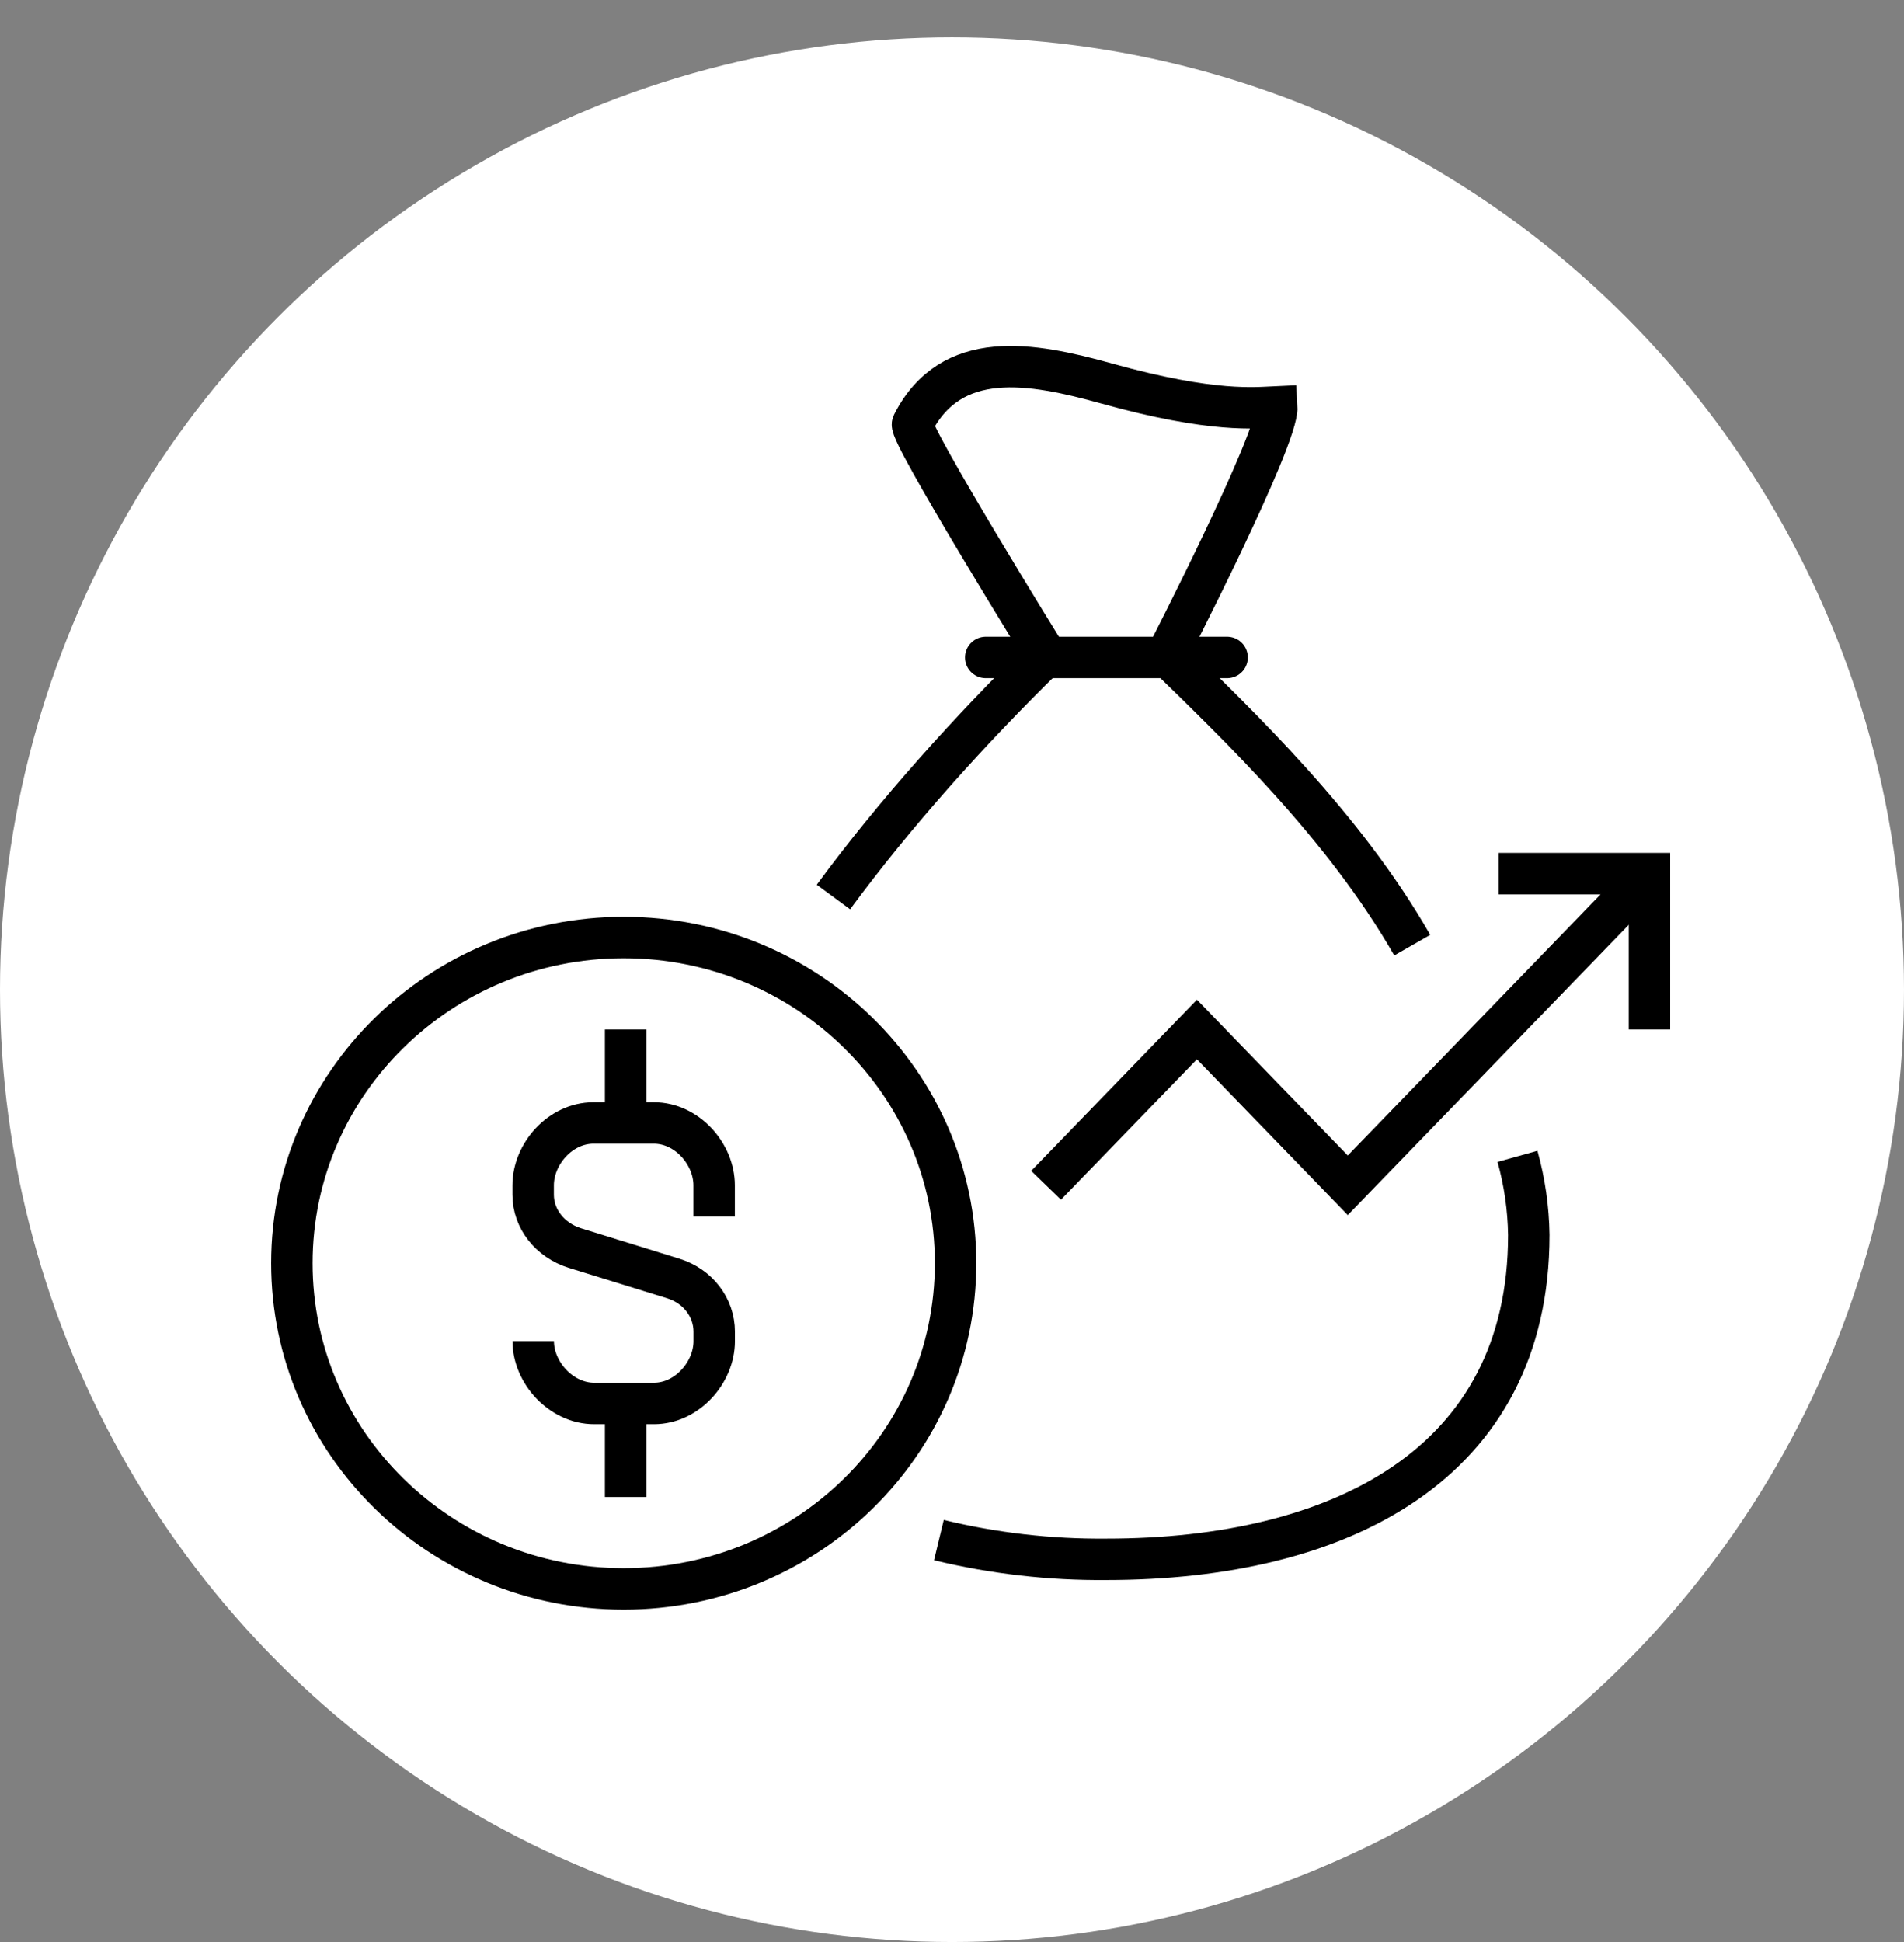
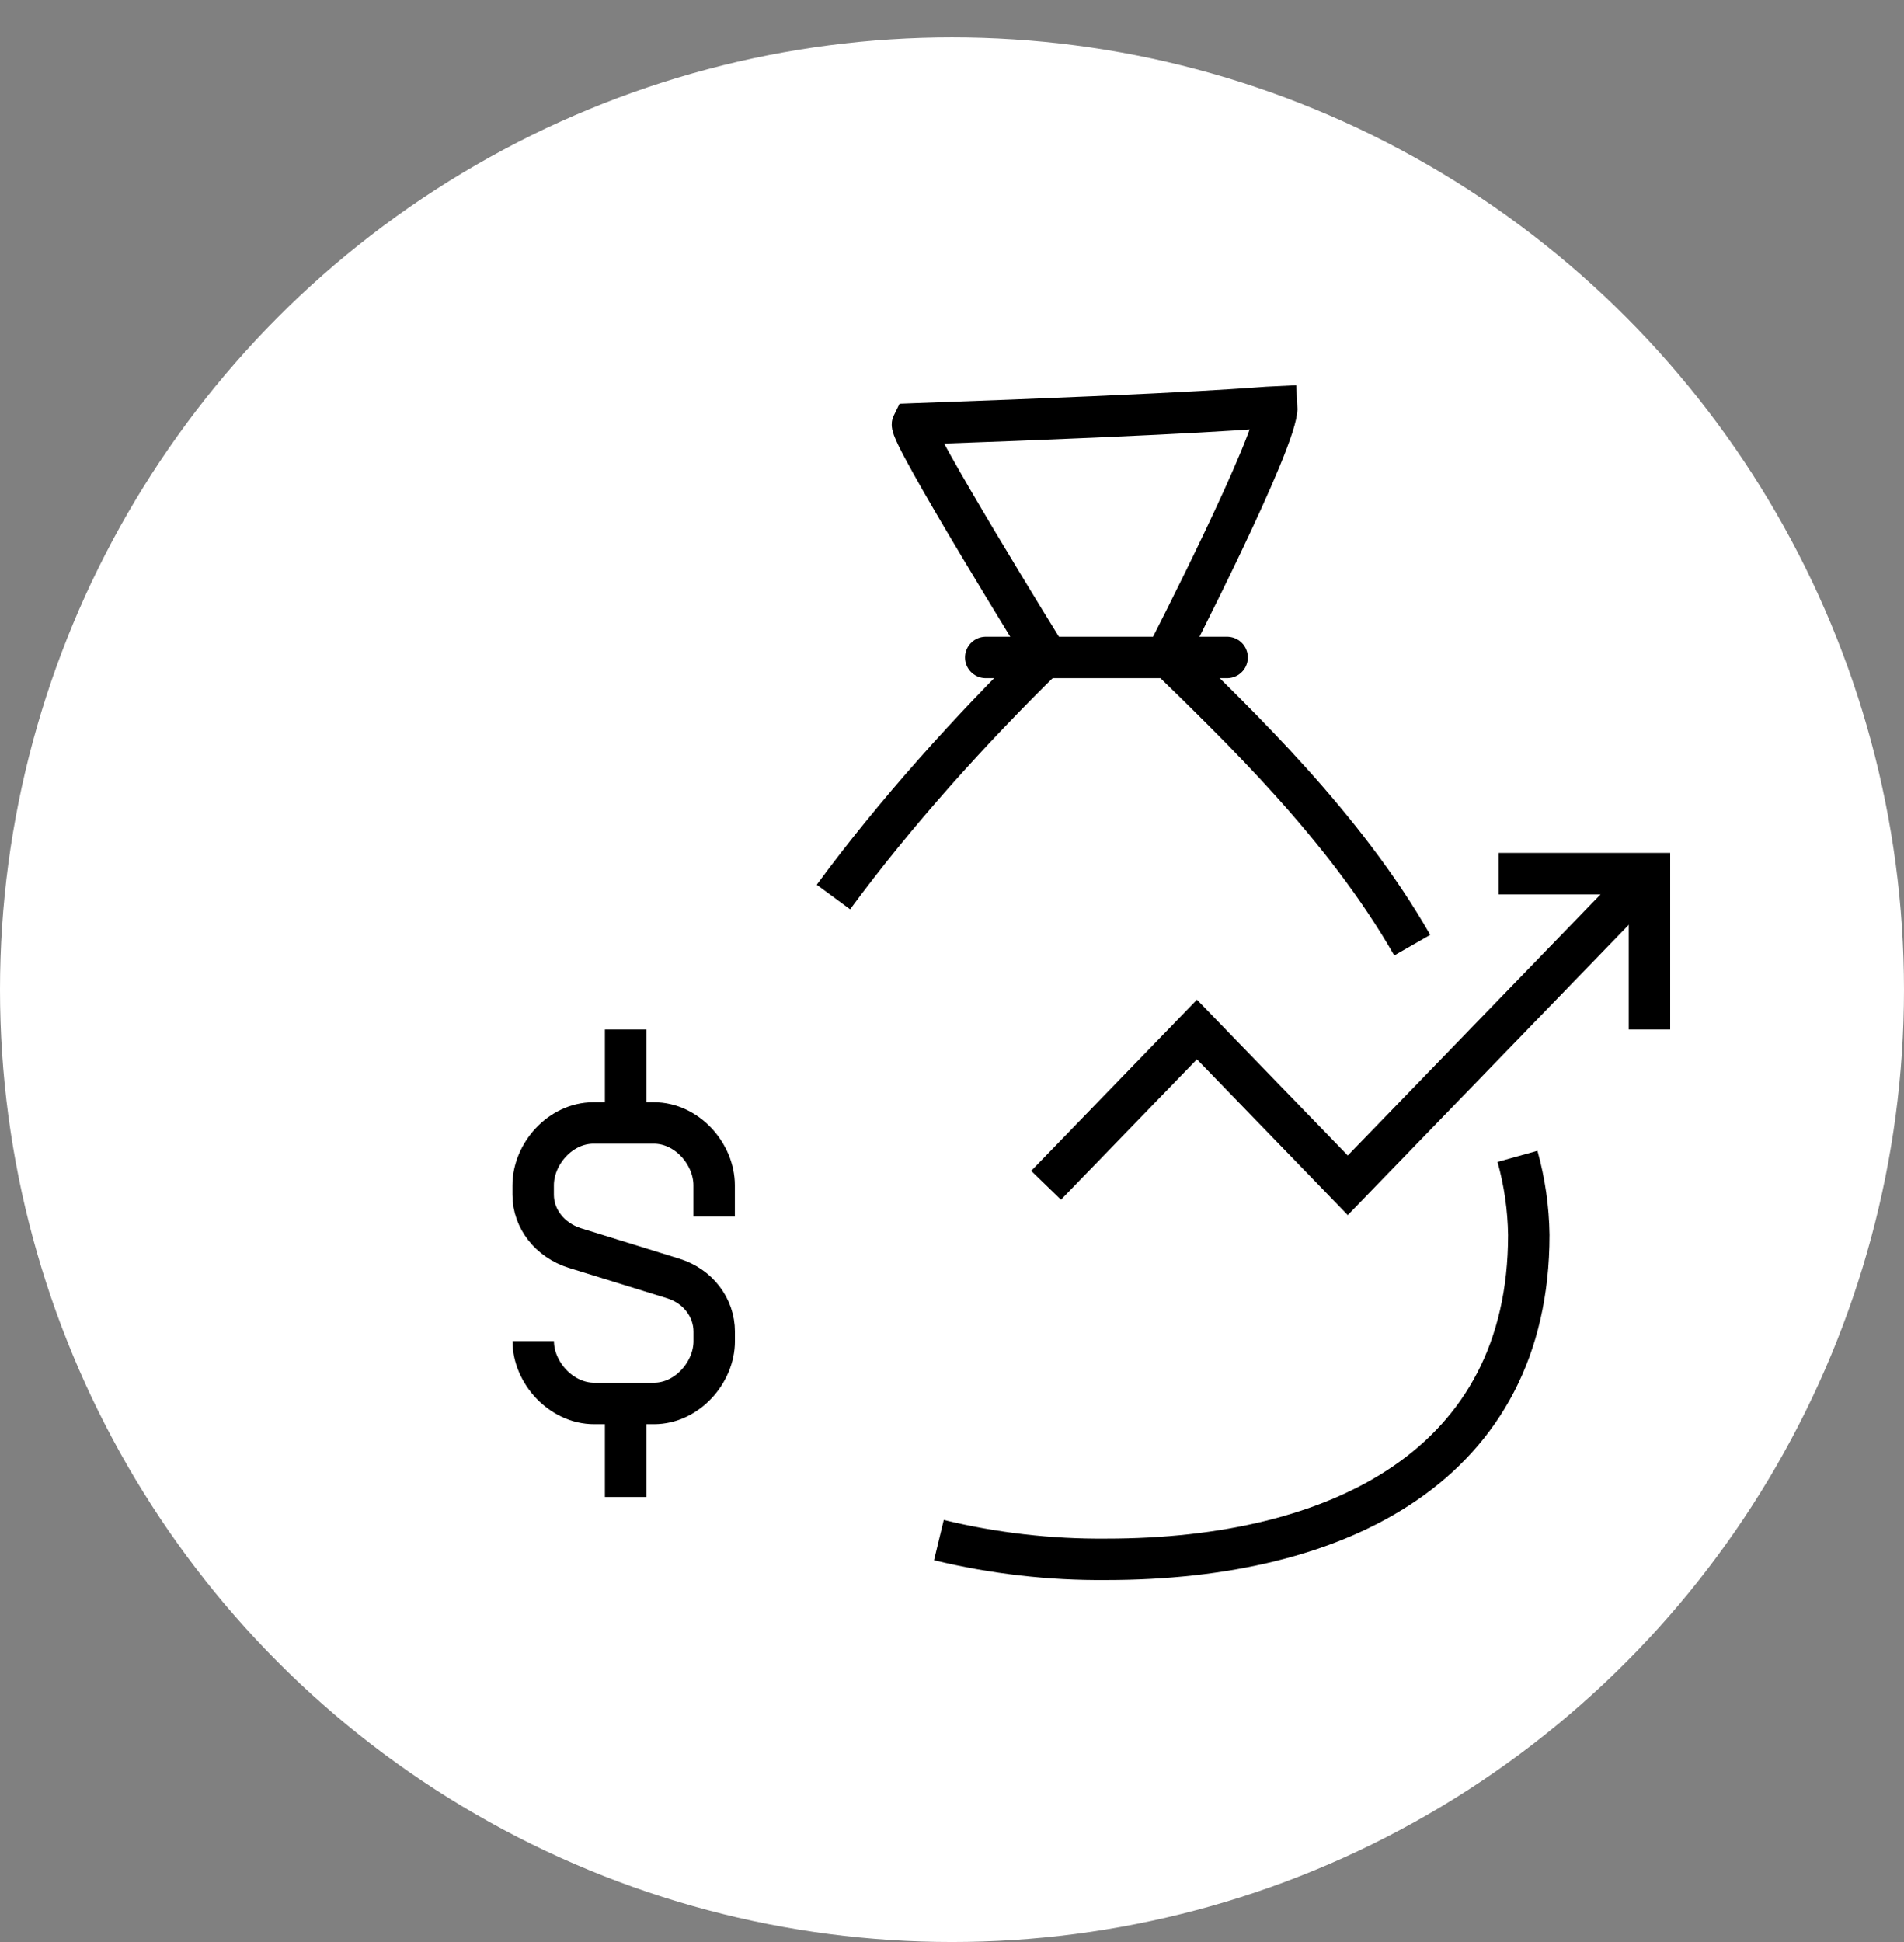
<svg xmlns="http://www.w3.org/2000/svg" width="51" height="52" viewBox="0 0 51 52" fill="none">
  <rect x="0" y="0" width="51" height="52" fill="#808080" stroke="none" />
  <circle cx="25.5" cy="26.5" r="25.5" fill="white" />
  <path d="M40.647 30.963C40.838 31.648 40.94 32.355 40.95 33.067C40.95 39.206 35.892 41.753 29.636 41.753C28.126 41.767 26.62 41.594 25.149 41.238" stroke="black" stroke-width="1.11" />
-   <path d="M22.324 24.019C23.974 21.778 25.976 19.551 28.02 17.552C28.02 17.552 24.328 11.581 24.443 11.353C25.475 9.315 27.624 9.708 29.639 10.268C32.506 11.067 33.651 10.918 34.199 10.894C34.248 11.729 31.253 17.549 31.253 17.549C33.188 19.439 36 22.113 37.828 25.308" stroke="black" stroke-width="1.11" />
+   <path d="M22.324 24.019C23.974 21.778 25.976 19.551 28.02 17.552C28.02 17.552 24.328 11.581 24.443 11.353C32.506 11.067 33.651 10.918 34.199 10.894C34.248 11.729 31.253 17.549 31.253 17.549C33.188 19.439 36 22.113 37.828 25.308" stroke="black" stroke-width="1.11" />
  <path d="M26.404 17.604H32.869" stroke="black" stroke-width="1.11" stroke-linecap="round" />
  <path d="M14.283 35.911C14.283 36.745 15.024 37.58 15.917 37.58H17.515C18.408 37.58 19.131 36.745 19.131 35.911V35.658C19.131 35.012 18.695 34.438 18.035 34.234L15.392 33.416C14.732 33.207 14.281 32.638 14.281 31.991V31.738C14.281 30.904 15.004 30.069 15.897 30.069H17.513C18.406 30.069 19.129 30.904 19.129 31.738V32.573" stroke="black" stroke-width="1.11" />
  <path d="M16.758 30.069V27.566" stroke="black" stroke-width="1.11" />
  <path d="M16.758 37.58V40.084" stroke="black" stroke-width="1.11" />
-   <path d="M16.707 42.545C21.616 42.545 25.596 38.641 25.596 33.825C25.596 29.008 21.616 25.104 16.707 25.104C11.798 25.104 7.818 29.008 7.818 33.825C7.818 38.641 11.798 42.545 16.707 42.545Z" stroke="black" stroke-width="1.11" />
  <path d="M28.02 31.738L32.061 27.566L36.101 31.738L44.182 23.393" stroke="black" stroke-width="1.11" />
  <path d="M44.182 27.566V23.393H40.141" stroke="black" stroke-width="1.11" />
</svg>